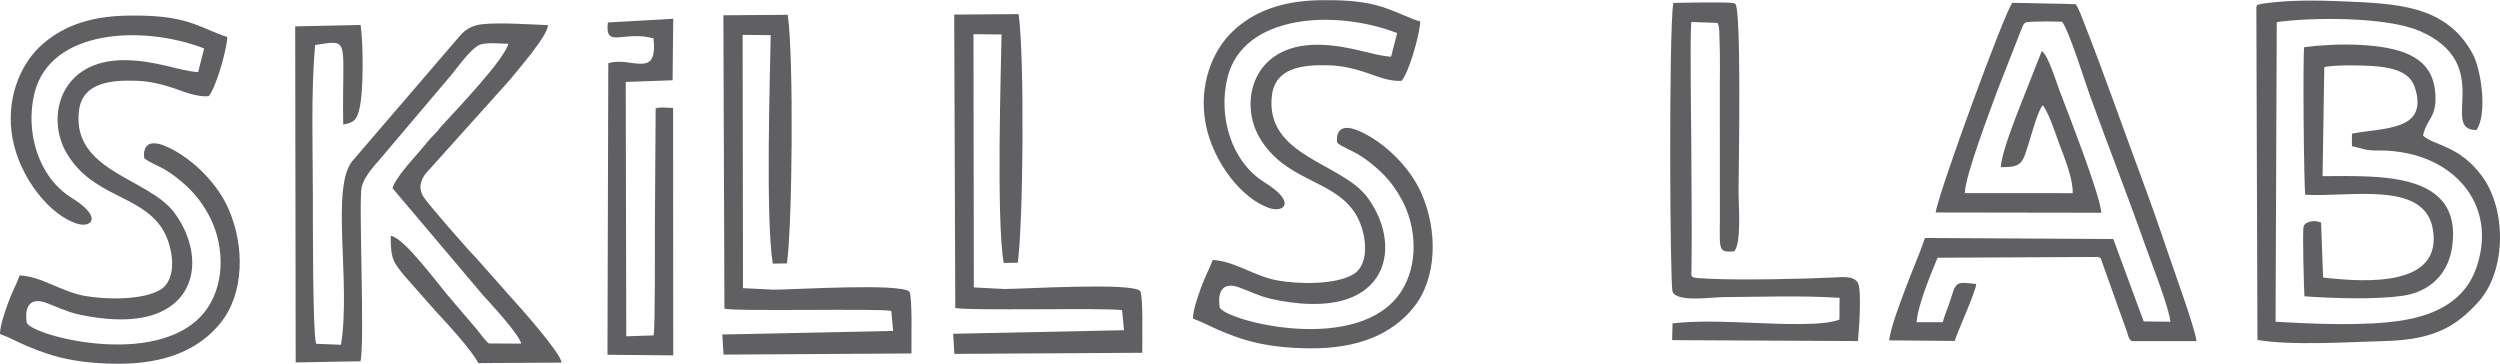
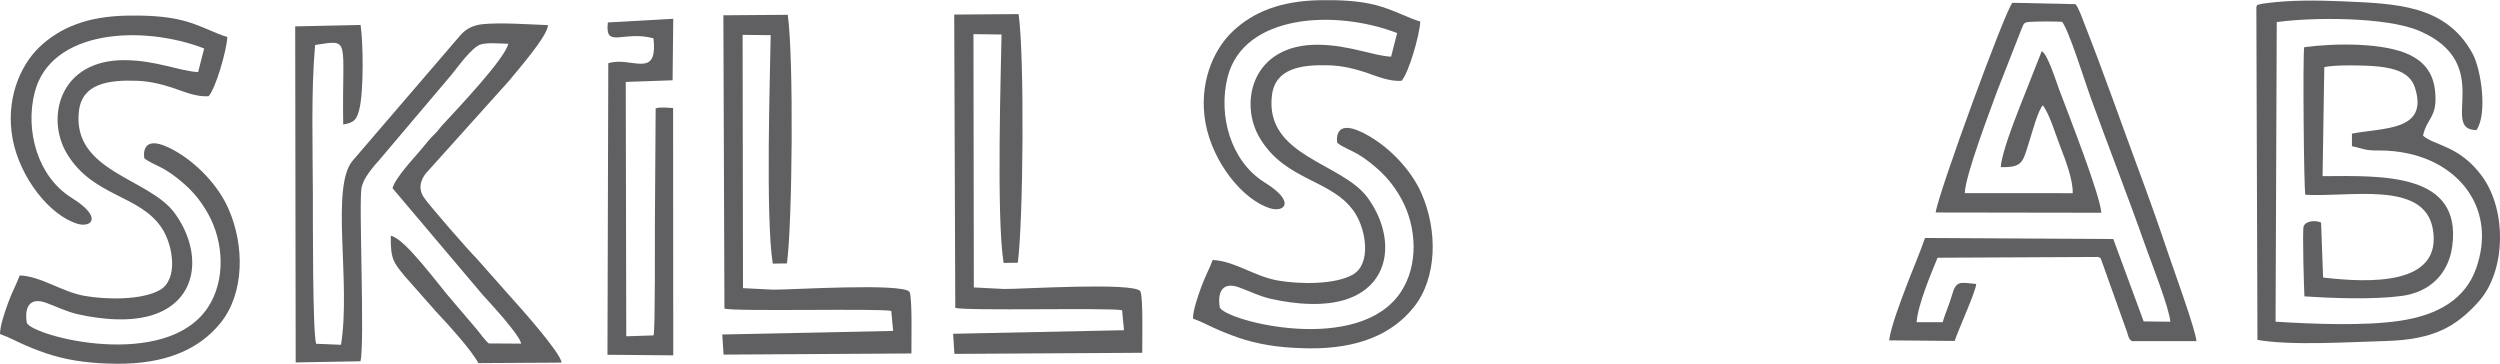
<svg xmlns="http://www.w3.org/2000/svg" xml:space="preserve" width="1003px" height="146px" version="1.1" style="shape-rendering:geometricPrecision; text-rendering:geometricPrecision; image-rendering:optimizeQuality; fill-rule:evenodd; clip-rule:evenodd" viewBox="0 0 972.11 141.39">
  <defs>
    <style type="text/css">
   
    .fil0 {fill:#606062}
   
  </style>
  </defs>
  <g id="Слой_x0020_1">
    <g id="_2153164142928">
      <path class="fil0" d="M877.37 2.68l0.42 129.43c13.18,2.31 35.88,0.82 49.95,0.43 18.78,-0.53 27.37,-5.69 36.02,-15.27 10.65,-11.79 11.13,-35.48 1.35,-48.83 -8.82,-12.03 -18.67,-11.88 -22.93,-15.73 1.4,-6.98 5.86,-7 4.65,-17.68 -0.81,-7.11 -4.57,-11.15 -9.67,-13.67 -9.9,-4.91 -29.26,-4.67 -41.19,-3.06 -0.59,3.39 -0.12,55.88 0.45,57.38 17.42,1 46.16,-5.57 49.54,13.17 4.06,22.49 -25.27,21.02 -42.64,19.01l-0.78 -21.38c-2.27,-1.01 -5.99,-0.66 -6.78,1.46 -0.55,1.48 0.15,24.93 0.3,27.23 10.95,0.77 27.09,1.31 37.83,-0.15 10.9,-1.48 18.19,-8.49 19.65,-19.33 3.88,-28.75 -27.25,-27.39 -50.42,-27.25l0.67 -42.38c3.83,-1.03 16.75,-0.73 21.04,-0.25 6.63,0.74 12.35,2.45 14.19,8.17 5.49,17.03 -12.25,15.54 -24.48,17.93l0 4.88c4.83,1 4.65,1.72 10.58,1.67 3.89,-0.03 7.76,0.39 11.49,1.21 20.52,4.51 34.02,22.19 26.29,44.45 -4.17,12.01 -14.69,18.28 -29.51,20.53 -14.02,2.12 -34.08,1.28 -48.55,0.38l0.46 -116.49c13.61,-1.93 42.65,-2.11 55.52,3.44 29.7,12.82 7.52,38.59 22.14,38.53 4.33,-6.19 1.88,-23.52 -1.53,-29.76 -10.38,-18.97 -29.78,-19.4 -50.81,-20.3 -9.6,-0.4 -19.96,-0.53 -29.54,0.75 -0.43,0.06 -1.57,0.19 -1.92,0.3 -2.69,0.77 -0.96,-0.11 -1.79,1.18z" />
      <path class="fil0" d="M218.35 140.94c-0.14,-3.62 -16.38,-21.8 -19.31,-25l-13.81 -15.6c-2.41,-2.3 -18.6,-20.79 -20.52,-23.8 -2.63,-4.11 -0.44,-7.99 1.84,-10.24l31.56 -35.13c3.32,-4.15 14.85,-17.22 14.98,-21.46 -7.44,-0.28 -18.41,-1.08 -25.5,-0.36 -4.21,0.43 -6.79,2.26 -8.65,4.39l-41.77 48.63c-8.75,10.14 -0.64,47.4 -4.57,71.64l-9.68 -0.4c-1.39,-4.88 -1.25,-49.42 -1.26,-57.84 -0.03,-18.49 -0.75,-40.19 0.87,-58.34 14.11,-2.15 10.39,-2.76 10.93,30.92 4.22,-0.7 5.23,-1.83 6.24,-5.82 1.79,-7.12 1.55,-26.16 0.51,-32.88l-25.42 0.55 0.19 130.67 25.19 -0.45c1.75,-7.04 -0.75,-62.43 0.44,-67.6 0.68,-2.96 2.61,-5.47 4.05,-7.35 0.92,-1.19 1.62,-1.95 2.63,-3.07l28.37 -33.51c2.35,-2.89 7.79,-10.52 11.16,-11.64 2.56,-0.85 7.94,-0.35 10.83,-0.28 -1.36,5.85 -19.32,24.81 -25.59,31.58 -1.1,1.19 -1.68,2.19 -2.84,3.31 -2.1,2.03 -4.1,4.57 -5.95,6.78 -2.35,2.8 -9.66,10.56 -10.63,14.49l35.04 41.44c3.16,3.46 14.34,15.54 14.99,18.99l-12.62 -0.08c-1.13,-0.88 -3.6,-4.12 -4.53,-5.33l-9.29 -10.89c-5.72,-6.43 -18.64,-24.6 -24.28,-25.66 -0.11,9.09 1.02,10.3 5.34,15.62l12.36 13.99c4.8,5.12 13.5,14.63 16.38,19.93l32.32 -0.2z" />
      <path class="fil0" d="M88.39 14.3c-3.84,-0.95 -10.49,-4.65 -17.37,-6.41 -6.75,-1.73 -14.24,-1.98 -21.49,-1.87 -15.32,0.23 -26.22,4.55 -34.31,12.34 -7.54,7.27 -13.1,20.5 -10.32,35.53 2.81,15.17 14.47,29.87 25.26,33.08 5.34,1.59 9.95,-2.49 -2.23,-10.05 -13.28,-8.23 -18.23,-26.1 -14.46,-41.01 6.21,-24.49 41.79,-26.43 65.92,-17.12l-2.35 9.18c-6.93,-0.31 -16.26,-4.53 -28.38,-4.64 -25.63,-0.22 -30.9,22.45 -22.7,36.25 10.13,17.02 28.5,15.98 37.06,29.2 4.27,6.59 6.42,19.77 -0.86,23.94 -6.91,3.94 -20.8,3.79 -29.31,2.26 -8.94,-1.6 -16.73,-7.56 -25.18,-7.95 -1.15,3.16 -3.18,6.91 -4.53,10.72 -1.08,3.02 -3.15,8.72 -3.14,12.08 3.24,1.11 6.84,3.09 10.06,4.46 3.38,1.44 6.64,2.71 10.24,3.79 7.95,2.37 16.13,3.21 24.87,3.3 18.99,0.2 32.28,-5.49 40.66,-15.96 9.12,-11.4 9.43,-29.79 2.96,-44.42 -3.97,-8.96 -12.06,-17.38 -20.38,-22.2 -14.4,-8.34 -12.33,2.6 -12.3,2.65 1.47,1.42 5.79,3.12 7.63,4.21 2.72,1.61 4.44,2.91 6.66,4.75 4.09,3.42 7.4,7.07 10.55,12.72 6.11,10.95 6.84,25.88 -0.14,36.39 -16.33,24.56 -67.59,11.36 -70.38,6.01 -1.04,-6.26 1.21,-10.11 7.45,-7.86 4.31,1.55 7.76,3.42 12.64,4.51 9.29,2.08 21.04,3.14 29.99,-0.15 17.28,-6.34 17.71,-25.28 7.3,-39.36 -10.03,-13.55 -39.94,-16 -37.11,-39.62 1.26,-10.56 11.34,-12.08 22.36,-11.71 5.05,0.16 9.79,1.33 14.15,2.77 4.14,1.37 9.05,3.62 13.91,3.23 2.73,-3 6.99,-17.55 7.27,-23.04z" />
      <path class="fil0" d="M764 75.04c0.17,-6.92 9.88,-32.17 12.58,-39.67l9.28 -23.64c0.99,-2.26 0.83,-3.13 3.2,-3.27 3.64,-0.22 9.1,-0.21 12.76,-0.05 2.63,3.18 8.92,23.37 10.94,28.97 6.95,19.25 14.64,38.76 21.41,58.02 1.98,5.62 9.51,24.77 9.74,29.64l-10.36 -0.12 -11.81 -32.03 -73.22 -0.4c-2.01,5.93 -5.03,12.8 -7.45,19.27 -1.98,5.33 -5.72,14.92 -6.51,20.53l25.5 0.22c1.4,-4.29 8.24,-19.24 8.38,-22.15 -6.27,-0.53 -7.75,-1.59 -9.45,4.42 -1.05,3.73 -2.72,7.28 -3.59,10.44l-10.14 0.02c0.52,-6.95 5.7,-19.06 8.15,-25.08l62.45 -0.3c1.28,0.64 0.75,0.02 1.47,1.87l8.19 22.95c0.48,1.39 1.01,2.72 1.51,4.2 0.52,1.5 0.64,3.03 1.99,3.7l25.08 0c-0.59,-5.09 -8.73,-27.3 -10.94,-33.89 -3.71,-11.09 -7.6,-21.95 -11.59,-32.72 -7.09,-19.12 -13.52,-37.62 -21.01,-56.67 -0.73,-1.84 -2.32,-6.45 -3.51,-7.74l-24.54 -0.53c-2.91,3.2 -28.79,73.92 -29.84,81.54l64.44 0.1c-0.73,-7.64 -12.57,-37.67 -16.48,-48.08 -1.08,-2.87 -4.46,-13.74 -6.71,-14.75l-8.68 21.99c-1.96,5.1 -6.95,17.68 -7.24,23.1 8.6,0.21 8.51,-2.05 10.88,-9.35 1.07,-3.28 3.61,-12.95 5.5,-14.7 2.85,4.15 4.65,10.63 6.74,16.05 1.75,4.54 5.05,12.88 4.84,18.13l-41.96 -0.02z" />
      <path class="fil0" d="M378.53 13.22l10.91 0.13c-0.19,13.22 -2.07,71.27 0.81,88.83l5.51 -0.08c2.12,-15.72 2.66,-79.98 0.32,-96.67l-25.04 0.18 0.41 114.04c3.92,1.26 59.92,-0.13 64.87,0.92l0.73 7.77 -66.44 1.39 0.5 7.82 73.05 -0.43c-0.05,-3.84 0.42,-22.18 -0.78,-24 -3.03,-3.49 -46.39,-0.73 -52.94,-0.81l-11.77 -0.6 -0.14 -96.19 0 -2.3z" />
-       <path class="fil0" d="M722.45 132.56c0.43,-4.04 1.47,-19.47 0.06,-22.45 -1.43,-3.02 -6.05,-2.44 -9.54,-2.27 -11.74,0.59 -36.3,1.06 -47.61,0.51 -8.7,-0.42 -7.69,-0.11 -7.63,-3.81 0.22,-16.04 -0.05,-32.26 -0.08,-48.32 -0.02,-10.03 -0.57,-40.08 -0.01,-47.73l10.23 0.36c0.06,0.09 0.12,0.23 0.14,0.3 0.66,1.75 0.51,3.33 0.59,5.39 0.07,1.9 0.12,3.78 0.16,5.69 0.06,3.95 0.04,7.9 -0.01,11.86l0.01 47.78c0.18,17.23 -1.44,18.34 5.61,17.8 2.88,-3.53 1.63,-17.72 1.66,-23.45 0.06,-9.67 1.18,-71.86 -1.34,-72.83l-0.63 -0.25c-1.99,-0.49 -22.79,-0.13 -23.43,-0.04 -1.75,11.94 -1.3,109.6 -0.25,112.28 1.65,4.19 15.04,2.12 19.81,2.09 14.83,-0.1 30.17,-0.67 45.12,0.27l-0.06 8.46c-6.04,2.59 -24.24,1.62 -31.89,1.34 -11.02,-0.4 -21.94,-1.06 -33,0.13l-0.16 6.53 72.25 0.36z" />
      <path class="fil0" d="M236.36 8.67c-1.19,10.44 5.91,2.99 17.73,6.17 1.9,16.35 -8.91,6.8 -17.56,9.71l-0.32 113.34 25.58 0.23 -0.06 -96.18c-2.18,-0.06 -4.75,-0.48 -6.78,0.13 -0.1,14.86 -0.2,29.71 -0.29,44.57 -0.04,6.06 0.16,40.8 -0.51,43.72l-10.63 0.35 -0.2 -98.91 18.21 -0.64 0.26 -23.92 -25.43 1.43z" />
      <path class="fil0" d="M552.27 8.3c-3.84,-0.94 -10.49,-4.64 -17.36,-6.4 -6.76,-1.73 -14.25,-1.99 -21.5,-1.88 -15.32,0.23 -26.22,4.55 -34.31,12.34 -7.54,7.27 -13.09,20.51 -10.32,35.53 2.81,15.18 14.47,29.87 25.26,33.09 5.34,1.59 9.95,-2.5 -2.23,-10.05 -13.28,-8.24 -18.23,-26.1 -14.46,-41.01 6.21,-24.49 41.8,-26.43 65.92,-17.12l-2.35 9.18c-6.93,-0.32 -16.26,-4.53 -28.38,-4.64 -25.63,-0.23 -30.9,22.45 -22.7,36.24 10.13,17.03 28.5,15.99 37.06,29.21 4.27,6.59 6.42,19.77 -0.86,23.93 -6.9,3.95 -20.8,3.79 -29.31,2.27 -8.94,-1.6 -16.73,-7.57 -25.18,-7.95 -1.15,3.15 -3.18,6.91 -4.53,10.72 -1.08,3.02 -3.15,8.72 -3.14,12.07 3.24,1.11 6.84,3.1 10.06,4.47 3.38,1.43 6.64,2.71 10.24,3.78 7.95,2.37 16.13,3.22 24.87,3.31 18.99,0.2 32.28,-5.49 40.66,-15.96 9.12,-11.4 9.43,-29.79 2.96,-44.43 -3.96,-8.95 -12.05,-17.37 -20.38,-22.19 -14.4,-8.34 -12.33,2.59 -12.3,2.65 1.47,1.42 5.79,3.12 7.63,4.21 2.72,1.6 4.44,2.9 6.66,4.75 4.09,3.41 7.41,7.06 10.56,12.71 6.1,10.96 6.83,25.89 -0.15,36.39 -16.33,24.57 -67.59,11.36 -70.38,6.02 -1.04,-6.27 1.21,-10.12 7.45,-7.87 4.31,1.55 7.76,3.43 12.64,4.52 9.29,2.07 21.04,3.14 29.99,-0.15 17.28,-6.34 17.71,-25.29 7.3,-39.36 -10.03,-13.55 -39.94,-16 -37.11,-39.62 1.26,-10.56 11.34,-12.08 22.36,-11.72 5.05,0.17 9.79,1.34 14.15,2.78 4.14,1.37 9.05,3.61 13.91,3.23 2.74,-3 6.99,-17.56 7.27,-23.05z" />
      <path class="fil0" d="M288.77 13.5l10.91 0.12c-0.19,13.22 -2.07,71.27 0.81,88.83l5.51 -0.08c2.12,-15.71 2.66,-79.97 0.32,-96.67l-25.04 0.19 0.41 114.04c3.91,1.25 59.92,-0.14 64.87,0.91l0.73 7.78 -66.44 1.39 0.5 7.82 73.05 -0.44c-0.05,-3.84 0.42,-22.18 -0.78,-24 -3.03,-3.49 -46.39,-0.73 -52.94,-0.81l-11.77 -0.59 -0.14 -96.2 0 -2.29z" />
    </g>
  </g>
</svg>